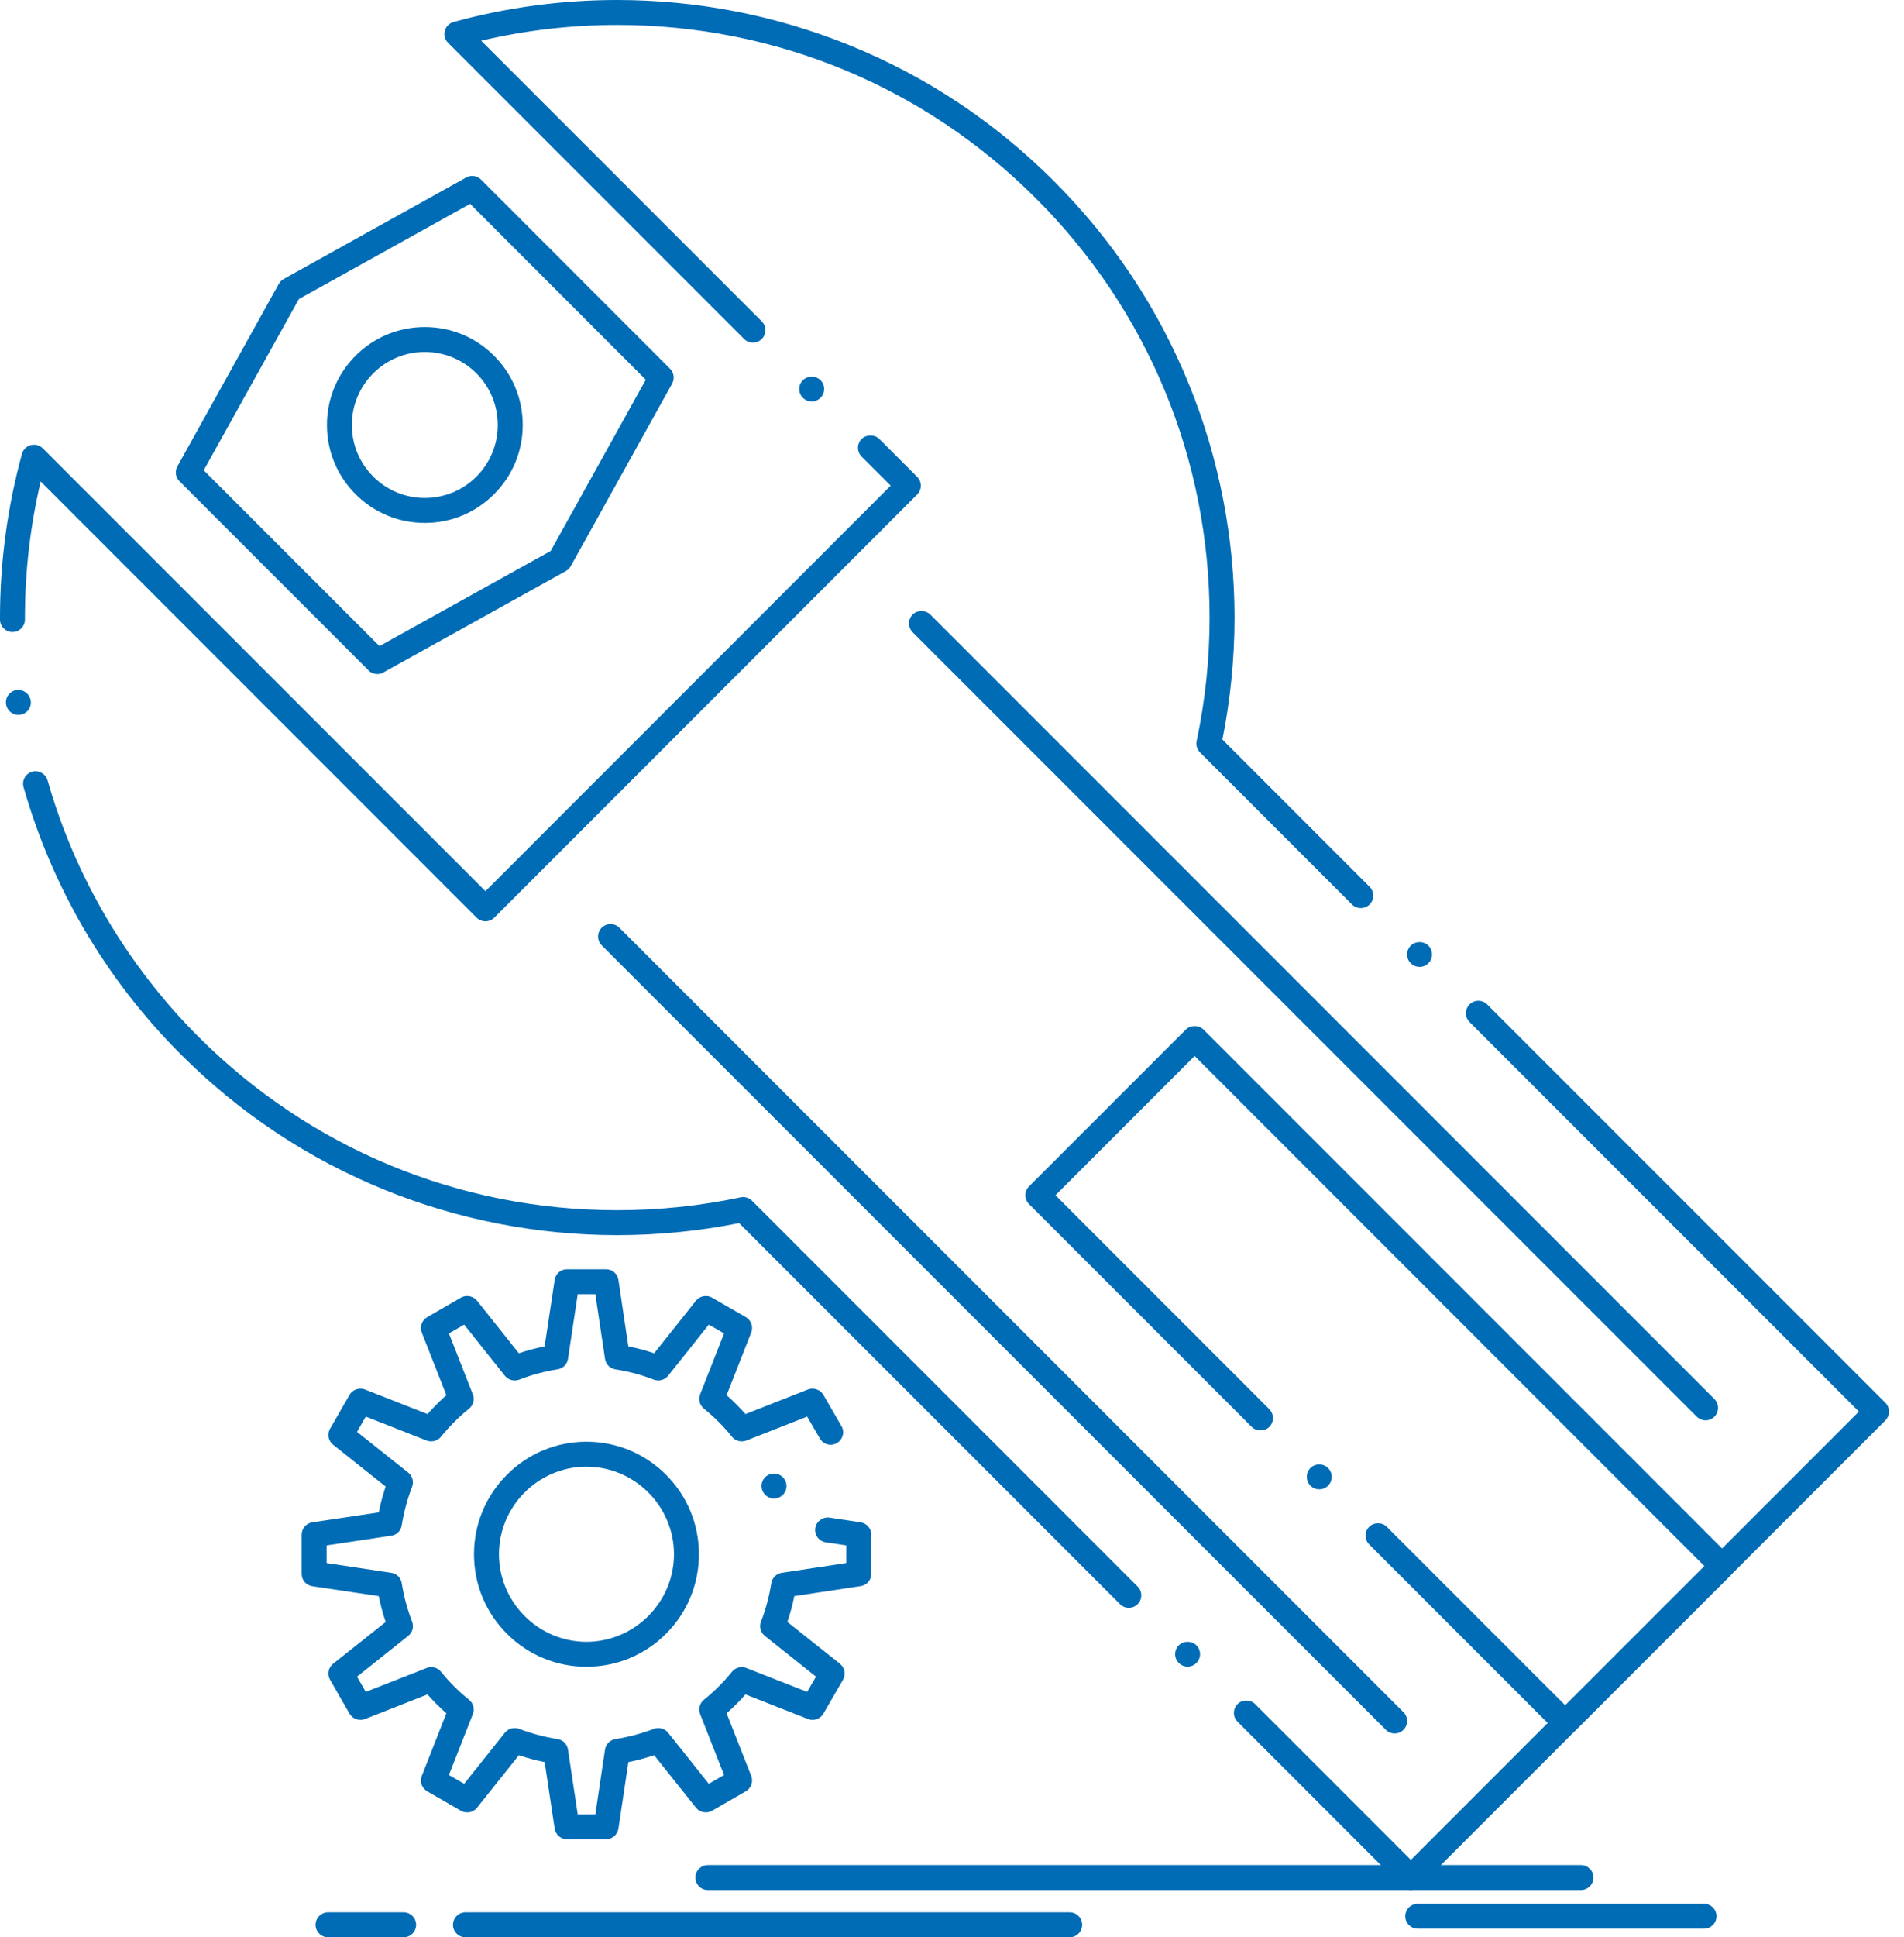
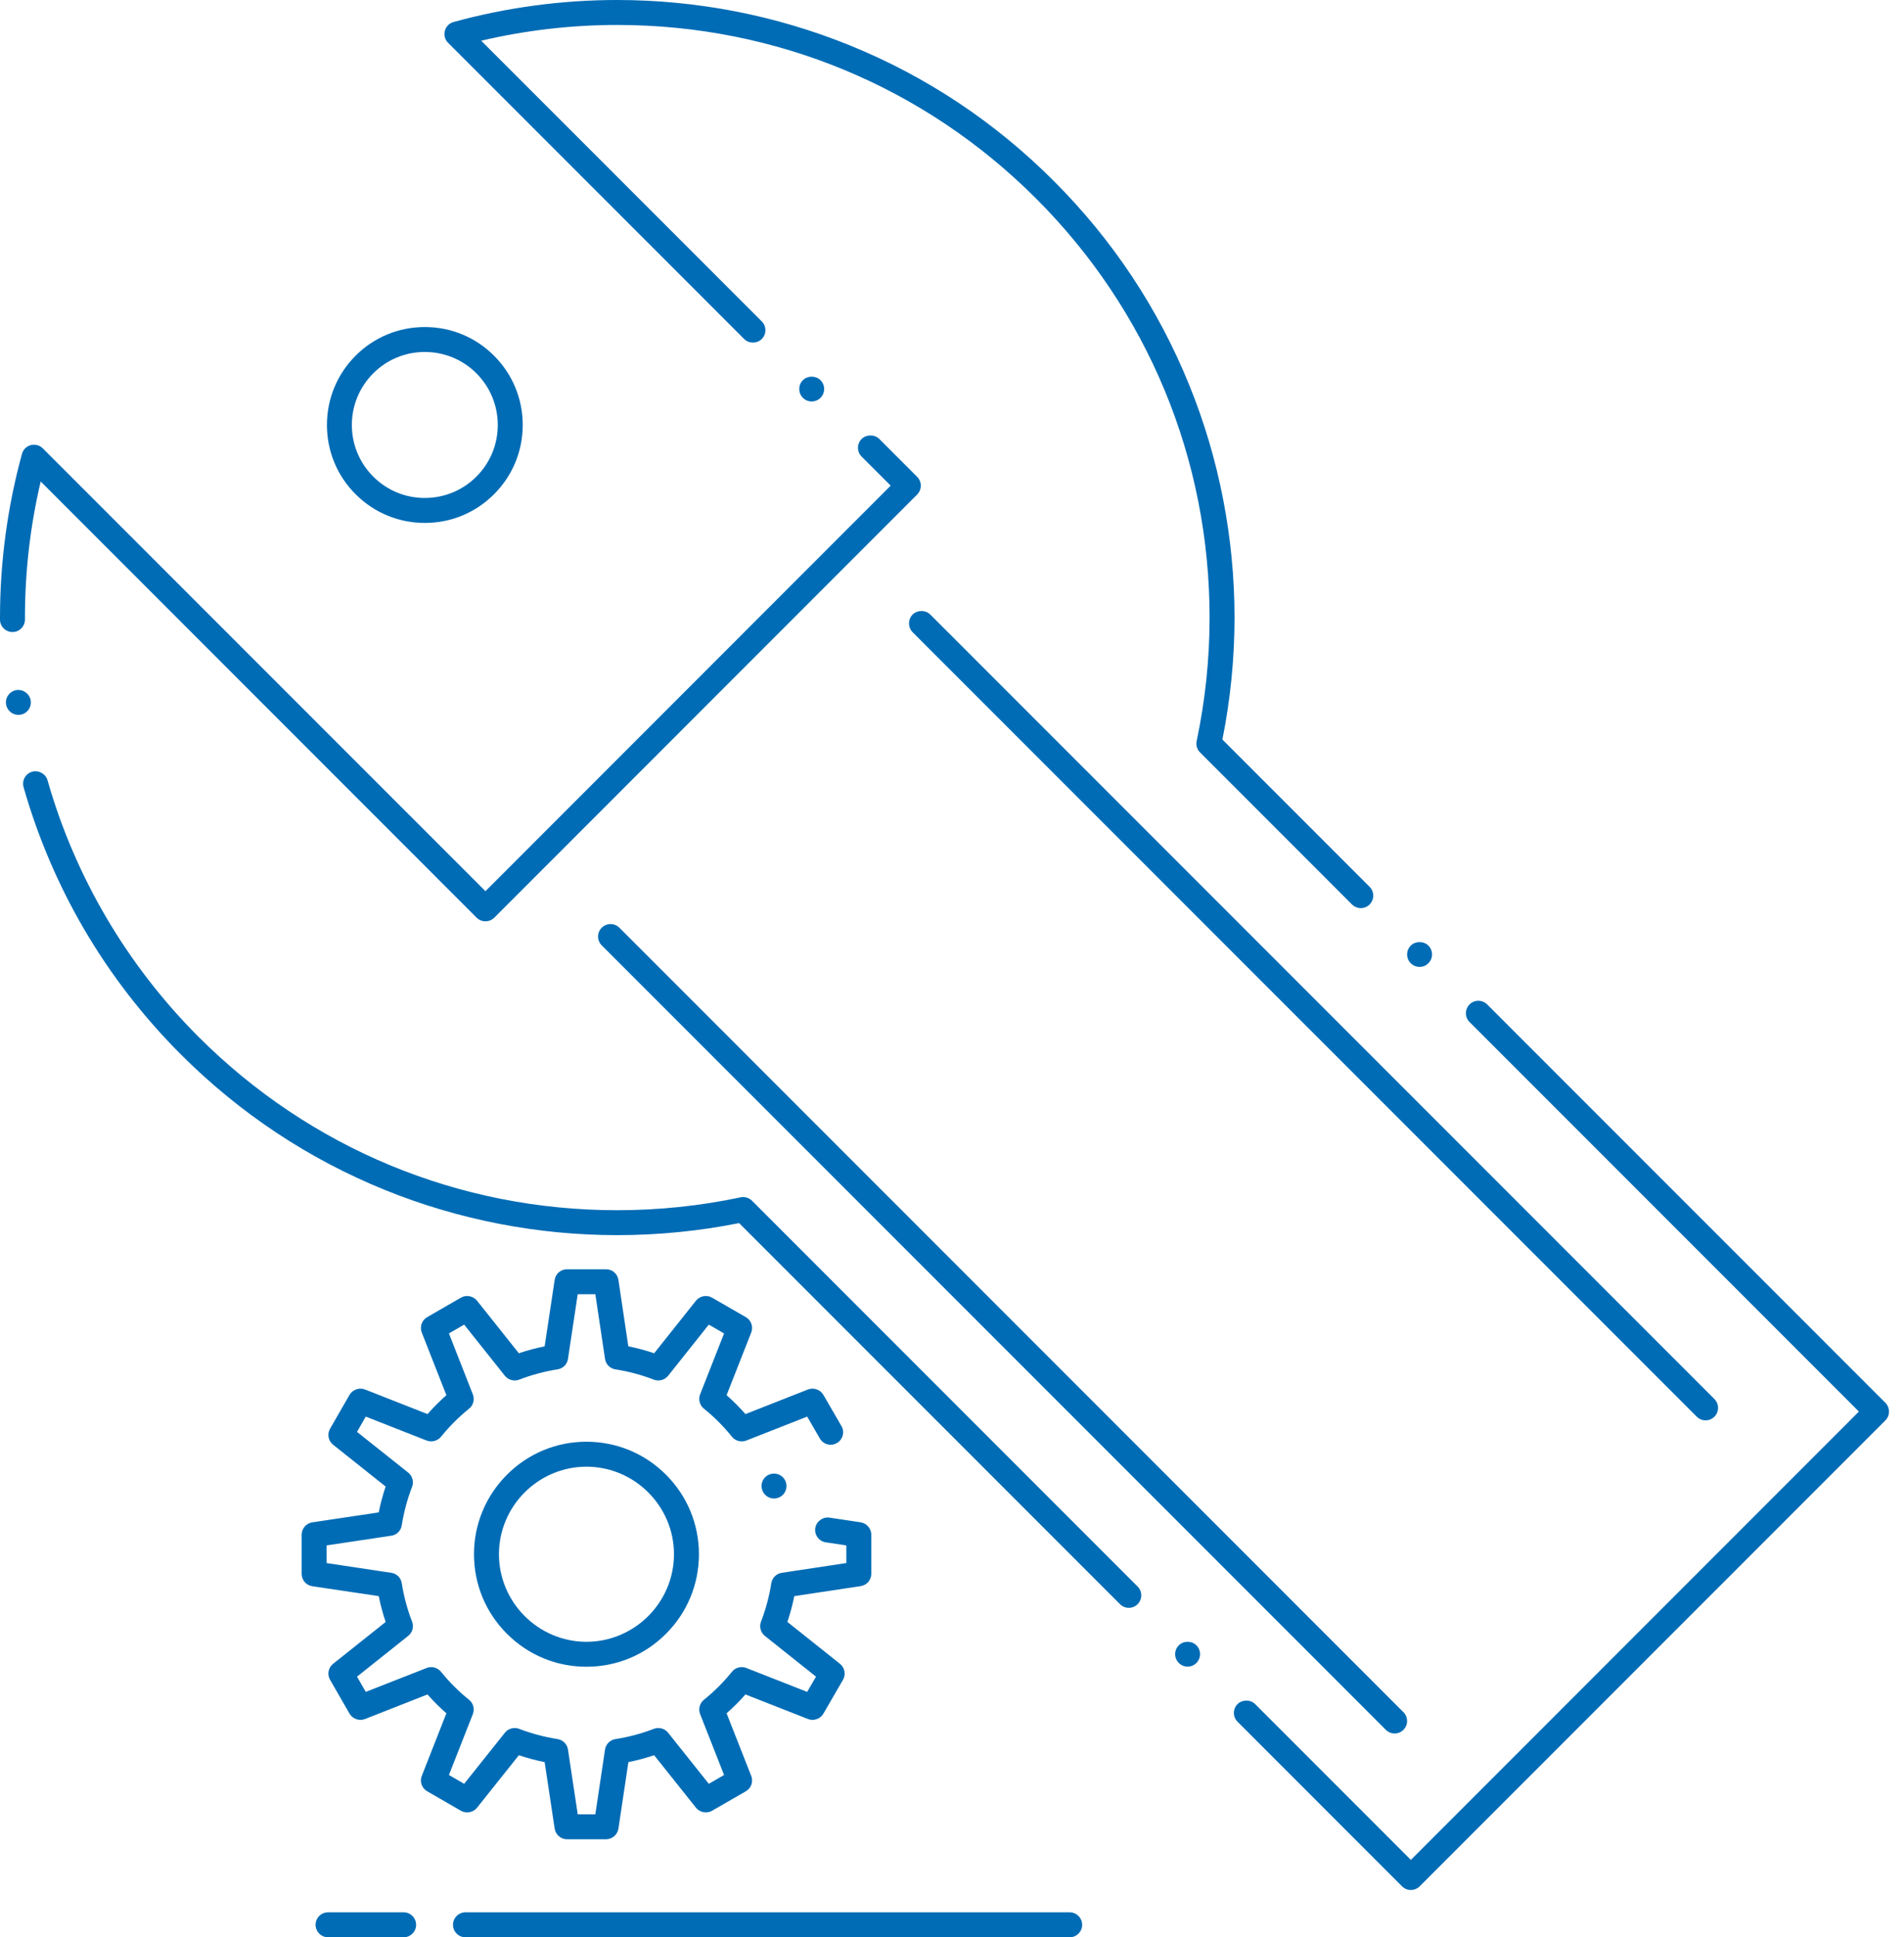
<svg xmlns="http://www.w3.org/2000/svg" width="59" height="60" viewBox="0 0 59 60" fill="none">
  <path d="M43.719 58.535C43.617 58.535 43.518 58.494 43.446 58.422L38.349 53.324C38.275 53.252 38.235 53.154 38.235 53.051C38.235 52.948 38.275 52.851 38.349 52.778C38.494 52.633 38.749 52.633 38.894 52.778L43.719 57.603L57.602 43.718L45.537 31.653C45.488 31.606 45.453 31.544 45.437 31.478C45.413 31.392 45.422 31.299 45.46 31.219C45.478 31.178 45.505 31.14 45.537 31.107C45.59 31.055 45.656 31.019 45.727 31.003C45.855 30.976 45.99 31.015 46.083 31.107L58.422 43.445C58.495 43.518 58.535 43.615 58.535 43.718C58.535 43.822 58.495 43.919 58.423 43.992L43.992 58.422C43.92 58.494 43.821 58.535 43.719 58.535ZM36.801 51.617C36.697 51.617 36.6 51.577 36.528 51.503C36.377 51.353 36.377 51.108 36.528 50.958C36.673 50.812 36.927 50.811 37.074 50.958C37.224 51.108 37.224 51.353 37.074 51.503C37 51.577 36.904 51.617 36.801 51.617ZM34.979 49.796C34.876 49.796 34.779 49.756 34.706 49.683L22.903 37.881C21.666 38.128 20.395 38.254 19.128 38.254H19.125C17.902 38.254 16.672 38.137 15.473 37.904C14.261 37.67 13.069 37.317 11.928 36.855C9.555 35.892 7.427 34.479 5.602 32.654C4.432 31.485 3.421 30.174 2.594 28.757C1.794 27.384 1.167 25.911 0.73 24.378C0.672 24.172 0.791 23.959 0.997 23.901C1.197 23.844 1.416 23.966 1.473 24.166C2.323 27.153 3.939 29.898 6.148 32.108C9.614 35.572 14.222 37.482 19.128 37.482C20.412 37.482 21.697 37.348 22.949 37.083C23.074 37.056 23.211 37.096 23.302 37.187L35.252 49.137C35.325 49.209 35.365 49.307 35.365 49.41C35.365 49.513 35.325 49.609 35.252 49.683C35.18 49.756 35.083 49.796 34.979 49.796ZM43.989 29.946C43.886 29.946 43.788 29.906 43.716 29.833C43.643 29.761 43.603 29.663 43.603 29.56C43.603 29.457 43.643 29.36 43.716 29.287C43.862 29.141 44.117 29.141 44.262 29.287C44.413 29.437 44.413 29.682 44.262 29.833C44.189 29.906 44.092 29.946 43.989 29.946ZM15.043 28.534C14.94 28.534 14.842 28.494 14.77 28.422L1.261 14.912C0.936 16.291 0.773 17.709 0.773 19.128C0.773 19.147 0.773 19.168 0.773 19.187C0.773 19.401 0.6 19.575 0.388 19.575C0.174 19.575 0 19.402 0 19.19V19.128C0 17.412 0.229 15.706 0.681 14.057C0.717 13.925 0.821 13.821 0.954 13.786C1.087 13.751 1.23 13.79 1.326 13.886L15.043 27.601L27.6 15.041L26.7 14.143C26.549 13.992 26.549 13.746 26.7 13.595C26.847 13.45 27.1 13.45 27.247 13.595L28.42 14.768C28.492 14.84 28.534 14.94 28.534 15.041C28.534 15.143 28.492 15.243 28.42 15.316L15.316 28.422C15.242 28.494 15.146 28.534 15.043 28.534ZM42.167 28.125C42.064 28.125 41.968 28.085 41.894 28.012L37.186 23.303C37.093 23.211 37.053 23.078 37.081 22.951C37.347 21.695 37.482 20.409 37.482 19.127C37.481 14.222 35.572 9.614 32.106 6.149C28.64 2.683 24.03 0.774 19.124 0.773C17.706 0.773 16.289 0.937 14.911 1.261L23.605 9.954C23.678 10.027 23.718 10.124 23.718 10.227C23.718 10.33 23.678 10.427 23.605 10.5C23.459 10.647 23.204 10.647 23.059 10.5L13.885 1.326C13.787 1.23 13.75 1.087 13.785 0.954C13.819 0.821 13.924 0.717 14.056 0.681C15.706 0.229 17.41 0 19.124 0C20.349 0 21.577 0.118 22.778 0.35C23.99 0.585 25.183 0.939 26.324 1.401C28.698 2.363 30.828 3.778 32.652 5.603C34.478 7.428 35.892 9.556 36.854 11.931C37.317 13.07 37.67 14.262 37.904 15.474C38.136 16.674 38.255 17.903 38.255 19.127C38.255 20.391 38.128 21.662 37.879 22.904L42.441 27.466C42.591 27.617 42.591 27.861 42.441 28.012C42.368 28.085 42.272 28.125 42.167 28.125ZM0.569 22.141C0.379 22.141 0.214 21.998 0.187 21.809C0.173 21.707 0.198 21.605 0.261 21.523C0.323 21.44 0.413 21.386 0.516 21.372C0.724 21.343 0.923 21.493 0.952 21.702C0.967 21.803 0.94 21.905 0.878 21.988C0.816 22.07 0.725 22.123 0.623 22.137C0.605 22.14 0.587 22.141 0.569 22.141ZM25.152 12.434C25.049 12.434 24.953 12.394 24.879 12.321C24.729 12.17 24.729 11.925 24.879 11.775C25.025 11.629 25.28 11.629 25.425 11.775C25.576 11.925 25.576 12.17 25.425 12.321C25.353 12.394 25.255 12.434 25.152 12.434Z" fill="#006CB5" />
-   <path d="M48.502 53.749C48.4 53.749 48.303 53.709 48.23 53.635L42.428 47.833C42.354 47.761 42.315 47.663 42.315 47.56C42.315 47.457 42.354 47.361 42.428 47.288C42.573 47.141 42.828 47.141 42.974 47.288L48.502 52.816L52.816 48.504L37.019 32.705L32.706 37.018L39.333 43.645C39.362 43.676 39.387 43.709 39.406 43.748C39.479 43.896 39.45 44.075 39.333 44.192C39.186 44.338 38.932 44.338 38.787 44.192L31.886 37.292C31.736 37.142 31.736 36.896 31.886 36.745L36.746 31.886C36.889 31.742 37.148 31.742 37.292 31.886L53.636 48.231C53.709 48.305 53.749 48.401 53.749 48.504C53.749 48.607 53.709 48.705 53.636 48.779L48.776 53.635C48.703 53.709 48.606 53.749 48.502 53.749ZM40.88 46.126C40.777 46.126 40.679 46.086 40.607 46.013C40.457 45.862 40.457 45.618 40.607 45.467C40.753 45.32 41.008 45.32 41.153 45.467C41.304 45.618 41.304 45.862 41.153 46.013C41.08 46.086 40.983 46.126 40.88 46.126Z" fill="#006CB5" />
  <path d="M13.166 16.196L13.163 16.189V16.196C12.353 16.196 11.592 15.88 11.019 15.307C10.446 14.735 10.131 13.972 10.131 13.162C10.131 12.352 10.446 11.59 11.019 11.017C11.019 11.016 11.019 11.016 11.019 11.016C11.591 10.444 12.353 10.129 13.162 10.129H13.166C13.976 10.129 14.736 10.444 15.309 11.017C15.882 11.59 16.198 12.352 16.198 13.162C16.198 13.972 15.882 14.735 15.309 15.307C14.736 15.88 13.976 16.196 13.166 16.196ZM13.164 10.901C12.559 10.901 11.991 11.137 11.565 11.563C11.139 11.991 10.903 12.559 10.903 13.162C10.903 13.766 11.139 14.334 11.565 14.76C11.991 15.188 12.559 15.422 13.164 15.423C13.768 15.422 14.336 15.188 14.764 14.76C15.19 14.334 15.424 13.766 15.425 13.162C15.424 12.559 15.19 11.991 14.764 11.563C14.336 11.137 13.768 10.901 13.164 10.901Z" fill="#006CB5" />
-   <path d="M11.691 20.876C11.588 20.876 11.492 20.836 11.42 20.763L5.563 14.906C5.49 14.834 5.449 14.735 5.449 14.633V14.632C5.449 14.566 5.466 14.5 5.497 14.444L8.64 8.791C8.675 8.729 8.727 8.675 8.79 8.641L14.416 5.514C14.479 5.472 14.556 5.449 14.632 5.449H14.633C14.735 5.449 14.835 5.49 14.906 5.561L20.763 11.42C20.884 11.541 20.911 11.731 20.828 11.88L17.686 17.535C17.651 17.597 17.597 17.651 17.535 17.686L11.879 20.827C11.823 20.86 11.757 20.876 11.691 20.876ZM6.313 14.566L11.758 20.011L17.064 17.064L20.011 11.76L14.568 6.314L9.262 9.262L6.313 14.566Z" fill="#006CB5" />
-   <path d="M48.99 58.536H21.933C21.721 58.536 21.547 58.364 21.547 58.15C21.547 57.938 21.721 57.764 21.933 57.764H48.99C49.203 57.764 49.376 57.938 49.376 58.15C49.376 58.364 49.203 58.536 48.99 58.536Z" fill="#006CB5" />
  <path d="M33.147 60H14.422C14.21 60 14.037 59.826 14.037 59.614C14.037 59.4 14.21 59.227 14.422 59.227H33.147C33.359 59.227 33.533 59.4 33.533 59.614C33.533 59.826 33.359 60 33.147 60Z" fill="#006CB5" />
  <path d="M12.508 60H10.166C9.953 60 9.779 59.826 9.779 59.614C9.779 59.4 9.953 59.227 10.166 59.227H12.508C12.72 59.227 12.894 59.4 12.894 59.614C12.894 59.826 12.72 60 12.508 60Z" fill="#006CB5" />
-   <path d="M52.804 59.734H43.931C43.718 59.734 43.545 59.561 43.545 59.348C43.545 59.135 43.718 58.962 43.931 58.962H52.804C53.017 58.962 53.19 59.135 53.19 59.348C53.19 59.561 53.017 59.734 52.804 59.734Z" fill="#006CB5" />
  <path d="M52.852 43.99C52.749 43.99 52.652 43.949 52.579 43.877L28.28 19.581C28.131 19.429 28.131 19.184 28.28 19.033C28.427 18.888 28.68 18.888 28.827 19.033L53.125 43.33C53.275 43.48 53.275 43.726 53.125 43.877C53.052 43.949 52.955 43.99 52.852 43.99Z" fill="#006CB5" />
  <path d="M43.217 53.688C43.112 53.688 43.016 53.648 42.944 53.575L18.646 29.279C18.495 29.128 18.495 28.884 18.646 28.732C18.72 28.66 18.816 28.62 18.919 28.62C19.023 28.62 19.12 28.66 19.193 28.732L43.489 53.029C43.64 53.18 43.64 53.424 43.489 53.575C43.416 53.648 43.32 53.688 43.217 53.688Z" fill="#006CB5" />
  <path d="M18.78 56.964H17.57C17.379 56.964 17.216 56.822 17.188 56.636L16.877 54.575C16.607 54.521 16.338 54.449 16.078 54.362L14.781 55.989C14.665 56.135 14.448 56.176 14.285 56.083L13.237 55.478C13.07 55.382 13 55.181 13.07 55.002L13.832 53.064C13.627 52.882 13.431 52.687 13.246 52.479L11.307 53.242C11.133 53.309 10.924 53.235 10.831 53.074L10.228 52.025C10.132 51.859 10.172 51.65 10.322 51.53L11.951 50.234C11.862 49.974 11.791 49.706 11.736 49.434L9.676 49.127C9.485 49.097 9.348 48.937 9.348 48.744V47.531C9.348 47.342 9.489 47.177 9.676 47.149L11.736 46.841C11.79 46.569 11.862 46.3 11.95 46.04L10.322 44.745C10.172 44.624 10.132 44.416 10.228 44.249L10.831 43.201C10.924 43.039 11.133 42.965 11.307 43.033L13.248 43.796C13.429 43.59 13.626 43.393 13.832 43.21L13.07 41.271C13 41.091 13.07 40.891 13.237 40.794L14.285 40.189C14.446 40.095 14.665 40.138 14.781 40.283L16.078 41.912C16.337 41.824 16.606 41.752 16.877 41.698L17.188 39.639C17.216 39.449 17.377 39.311 17.57 39.311H18.78C18.973 39.311 19.134 39.449 19.163 39.639L19.47 41.697C19.742 41.752 20.011 41.824 20.271 41.912L21.567 40.283C21.684 40.138 21.901 40.095 22.062 40.189L23.112 40.794C23.278 40.891 23.349 41.092 23.278 41.271L22.515 43.21C22.723 43.394 22.92 43.591 23.1 43.796L25.039 43.033C25.213 42.965 25.42 43.039 25.514 43.2L26.073 44.165H26.074C26.181 44.349 26.118 44.586 25.933 44.693C25.875 44.728 25.808 44.746 25.739 44.746C25.604 44.746 25.481 44.676 25.41 44.561L25.406 44.553L25.012 43.874L23.125 44.616C22.97 44.676 22.786 44.629 22.682 44.499C22.425 44.179 22.133 43.886 21.811 43.627C21.68 43.52 21.634 43.343 21.695 43.184L22.437 41.298L21.964 41.025L20.703 42.61C20.598 42.74 20.417 42.789 20.261 42.73C19.881 42.582 19.481 42.475 19.071 42.411C18.903 42.385 18.773 42.255 18.748 42.086L18.448 40.083H17.902L17.6 42.087C17.575 42.255 17.445 42.385 17.278 42.41C16.868 42.475 16.468 42.583 16.087 42.73C15.931 42.789 15.749 42.74 15.645 42.61L14.383 41.025L13.911 41.298L14.652 43.185C14.714 43.343 14.668 43.52 14.537 43.627C14.217 43.885 13.924 44.178 13.664 44.5C13.559 44.627 13.376 44.676 13.222 44.616L11.334 43.874L11.063 44.347L12.649 45.608C12.782 45.714 12.829 45.892 12.769 46.05C12.621 46.433 12.514 46.833 12.449 47.24C12.424 47.409 12.294 47.538 12.125 47.563L10.12 47.863V48.41L12.125 48.712C12.294 48.736 12.424 48.866 12.449 49.033C12.514 49.442 12.621 49.842 12.769 50.224C12.829 50.383 12.782 50.56 12.649 50.666L11.063 51.928L11.334 52.4L13.222 51.659C13.375 51.597 13.559 51.646 13.664 51.775C13.924 52.097 14.217 52.39 14.535 52.645C14.668 52.752 14.714 52.93 14.652 53.088L13.911 54.974L14.383 55.247L15.645 53.665C15.748 53.535 15.931 53.484 16.085 53.544C16.47 53.691 16.871 53.797 17.278 53.862C17.445 53.888 17.575 54.018 17.6 54.186L17.902 56.191H18.448L18.748 54.186C18.774 54.018 18.903 53.888 19.071 53.862C19.476 53.799 19.877 53.692 20.262 53.544C20.418 53.484 20.6 53.535 20.703 53.665L21.964 55.247L22.437 54.974L21.695 53.088C21.634 52.93 21.68 52.752 21.812 52.645C22.133 52.388 22.425 52.095 22.682 51.776C22.786 51.646 22.969 51.597 23.125 51.659L25.012 52.4L25.286 51.928L23.701 50.666C23.569 50.56 23.521 50.383 23.582 50.224C23.728 49.843 23.837 49.443 23.901 49.033C23.927 48.869 24.059 48.736 24.224 48.712L26.226 48.409V47.863L25.589 47.768C25.486 47.752 25.396 47.698 25.335 47.615C25.273 47.532 25.248 47.431 25.263 47.329C25.294 47.121 25.495 46.972 25.703 47.003L26.67 47.148C26.857 47.177 26.999 47.342 26.999 47.531V48.741C26.999 48.934 26.861 49.095 26.67 49.124L24.613 49.434C24.559 49.704 24.487 49.973 24.399 50.233L26.028 51.53C26.177 51.648 26.217 51.862 26.122 52.026L25.514 53.075C25.422 53.236 25.213 53.309 25.039 53.241L23.1 52.479C22.919 52.685 22.721 52.881 22.515 53.063L23.278 55.001C23.349 55.18 23.278 55.381 23.112 55.478L22.062 56.083C21.901 56.175 21.682 56.134 21.568 55.989L20.27 54.361C20.009 54.449 19.741 54.521 19.472 54.575L19.163 56.635C19.134 56.822 18.971 56.964 18.78 56.964ZM18.172 51.621C17.242 51.621 16.367 51.259 15.71 50.601C15.05 49.943 14.688 49.067 14.688 48.136C14.688 47.207 15.052 46.331 15.71 45.673C16.367 45.015 17.242 44.652 18.172 44.652C19.104 44.652 19.979 45.015 20.637 45.673C21.295 46.331 21.658 47.207 21.658 48.136C21.658 49.067 21.295 49.943 20.637 50.601C19.979 51.259 19.105 51.621 18.172 51.621ZM18.172 45.425C16.68 45.427 15.463 46.644 15.461 48.136C15.463 49.63 16.68 50.846 18.172 50.849C19.666 50.846 20.883 49.63 20.885 48.136C20.883 46.644 19.666 45.427 18.172 45.425ZM23.985 46.411C23.822 46.411 23.677 46.308 23.622 46.156C23.587 46.06 23.591 45.954 23.634 45.861C23.678 45.767 23.755 45.697 23.852 45.662C23.896 45.646 23.939 45.639 23.985 45.639C24.147 45.639 24.292 45.74 24.348 45.892C24.382 45.989 24.379 46.094 24.335 46.188C24.291 46.281 24.214 46.352 24.117 46.387C24.075 46.403 24.03 46.411 23.985 46.411Z" fill="#006CB5" />
</svg>